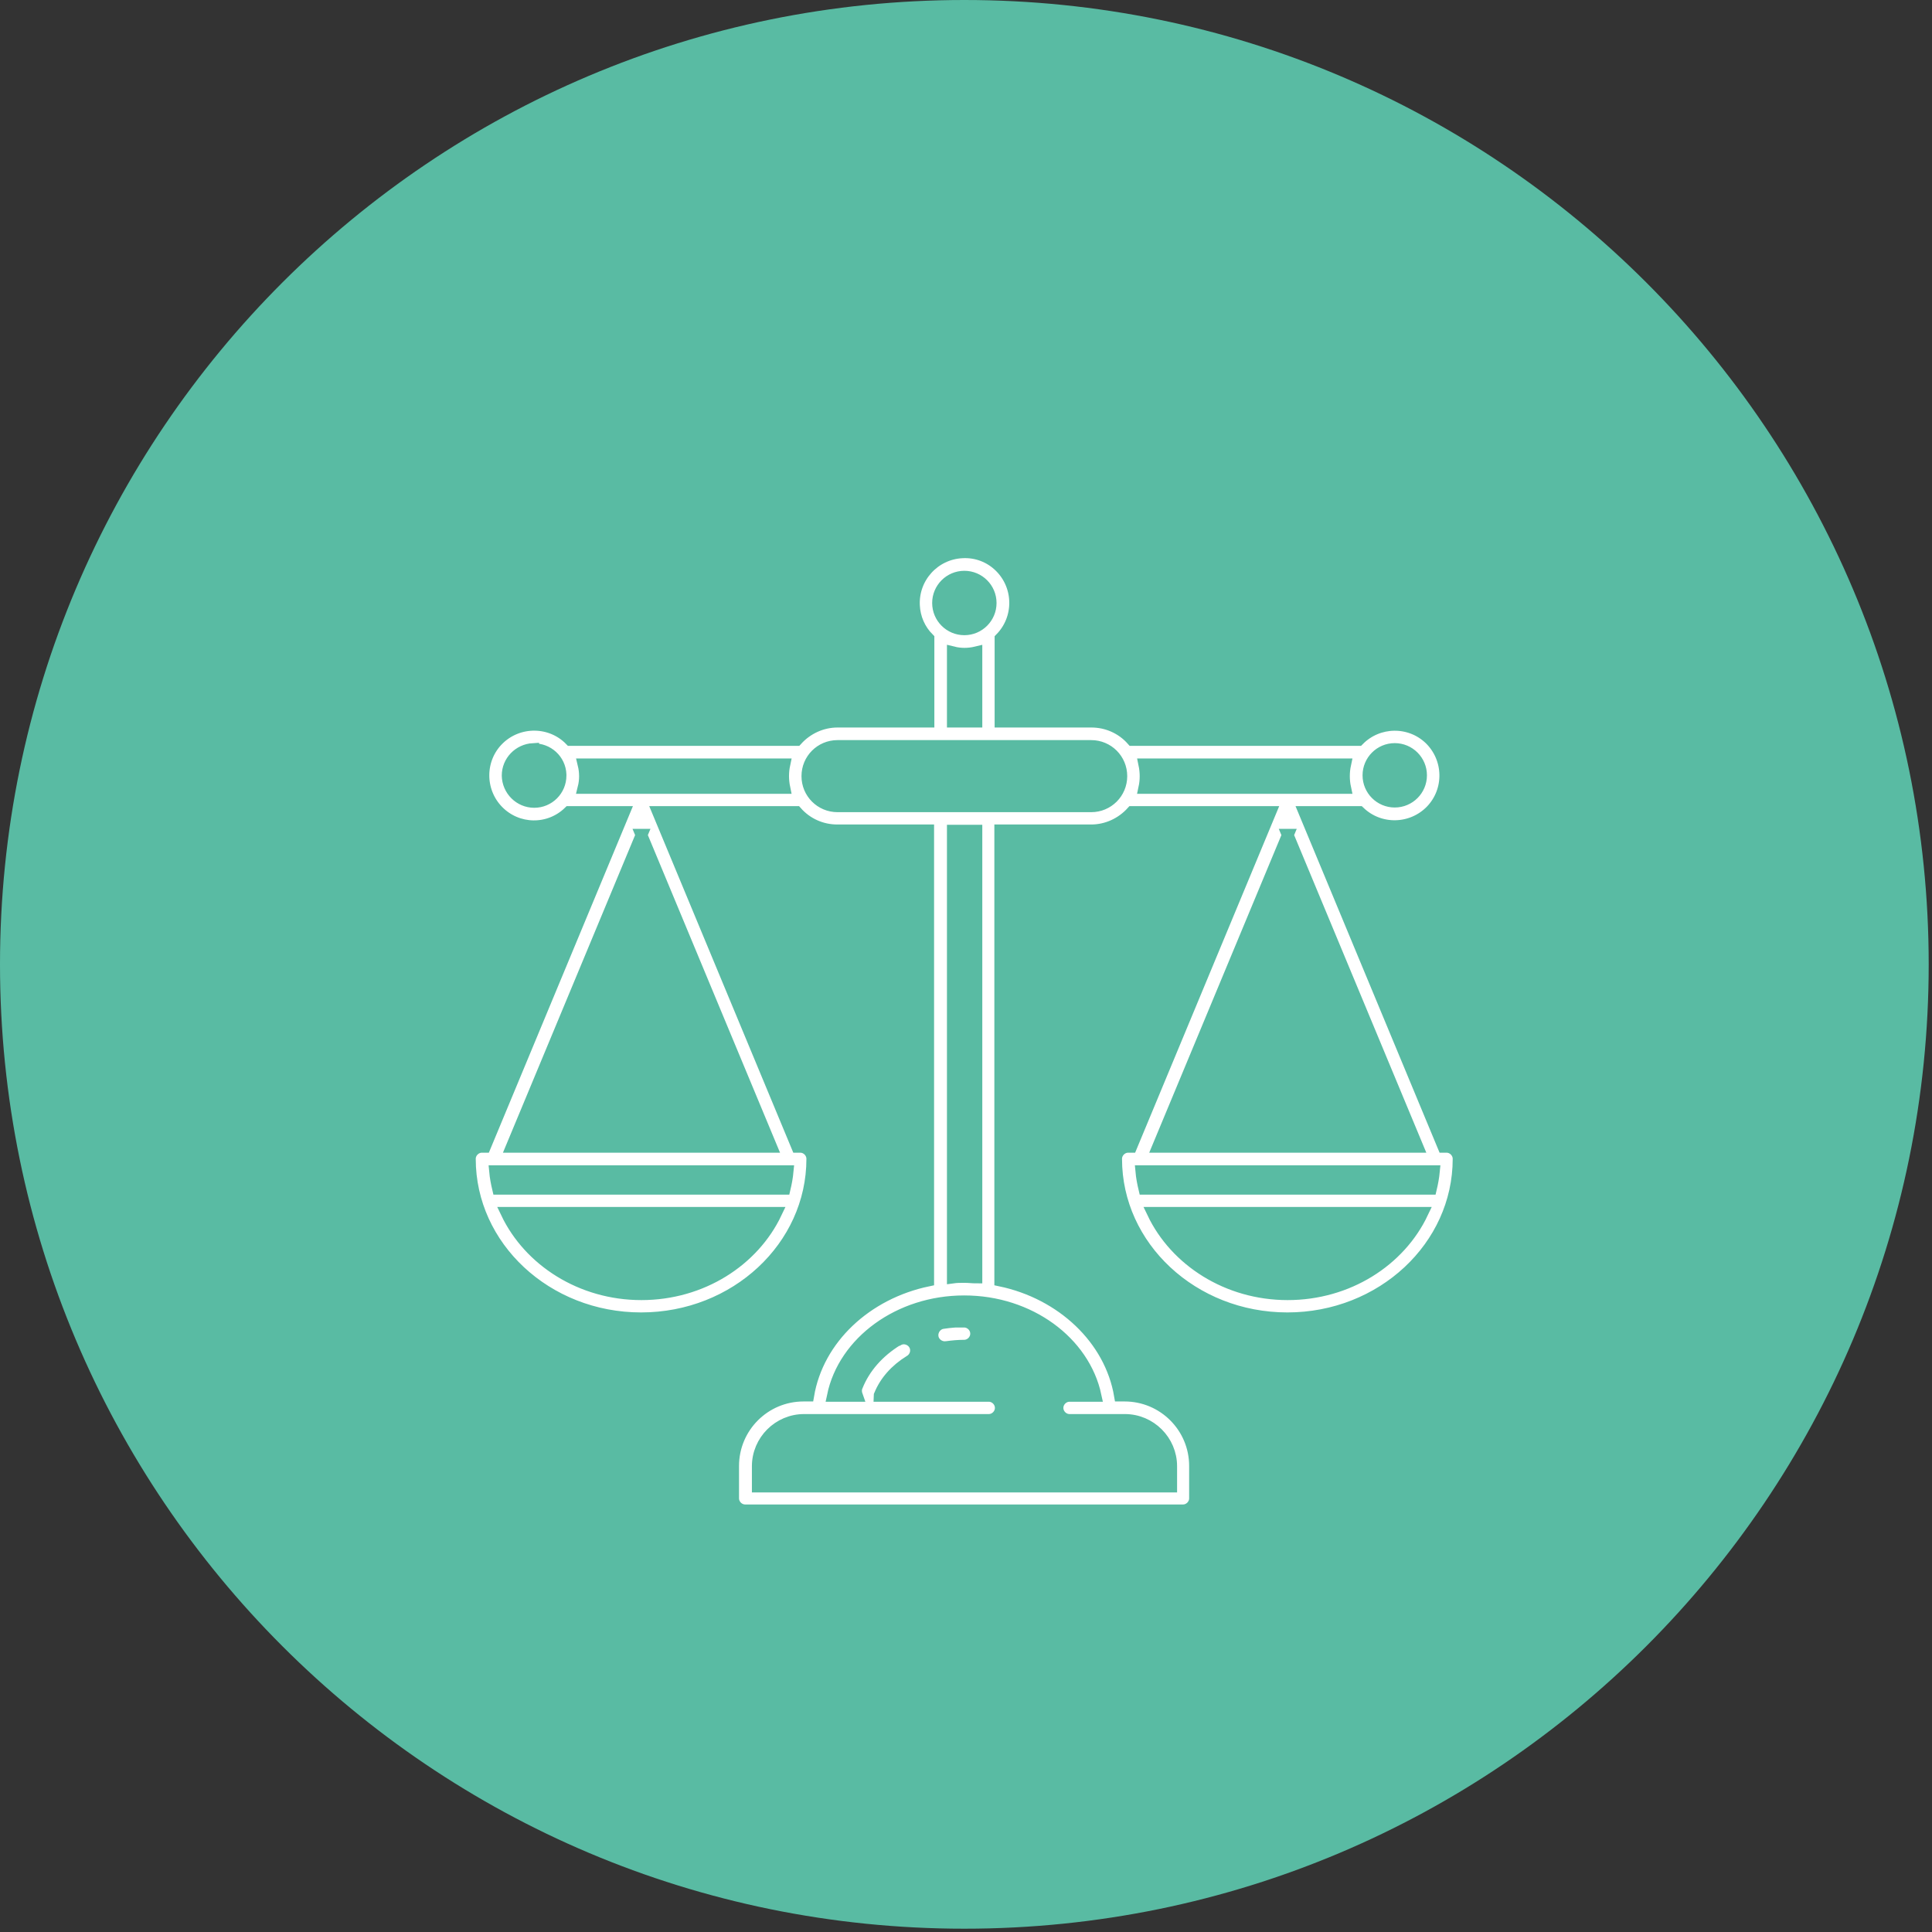
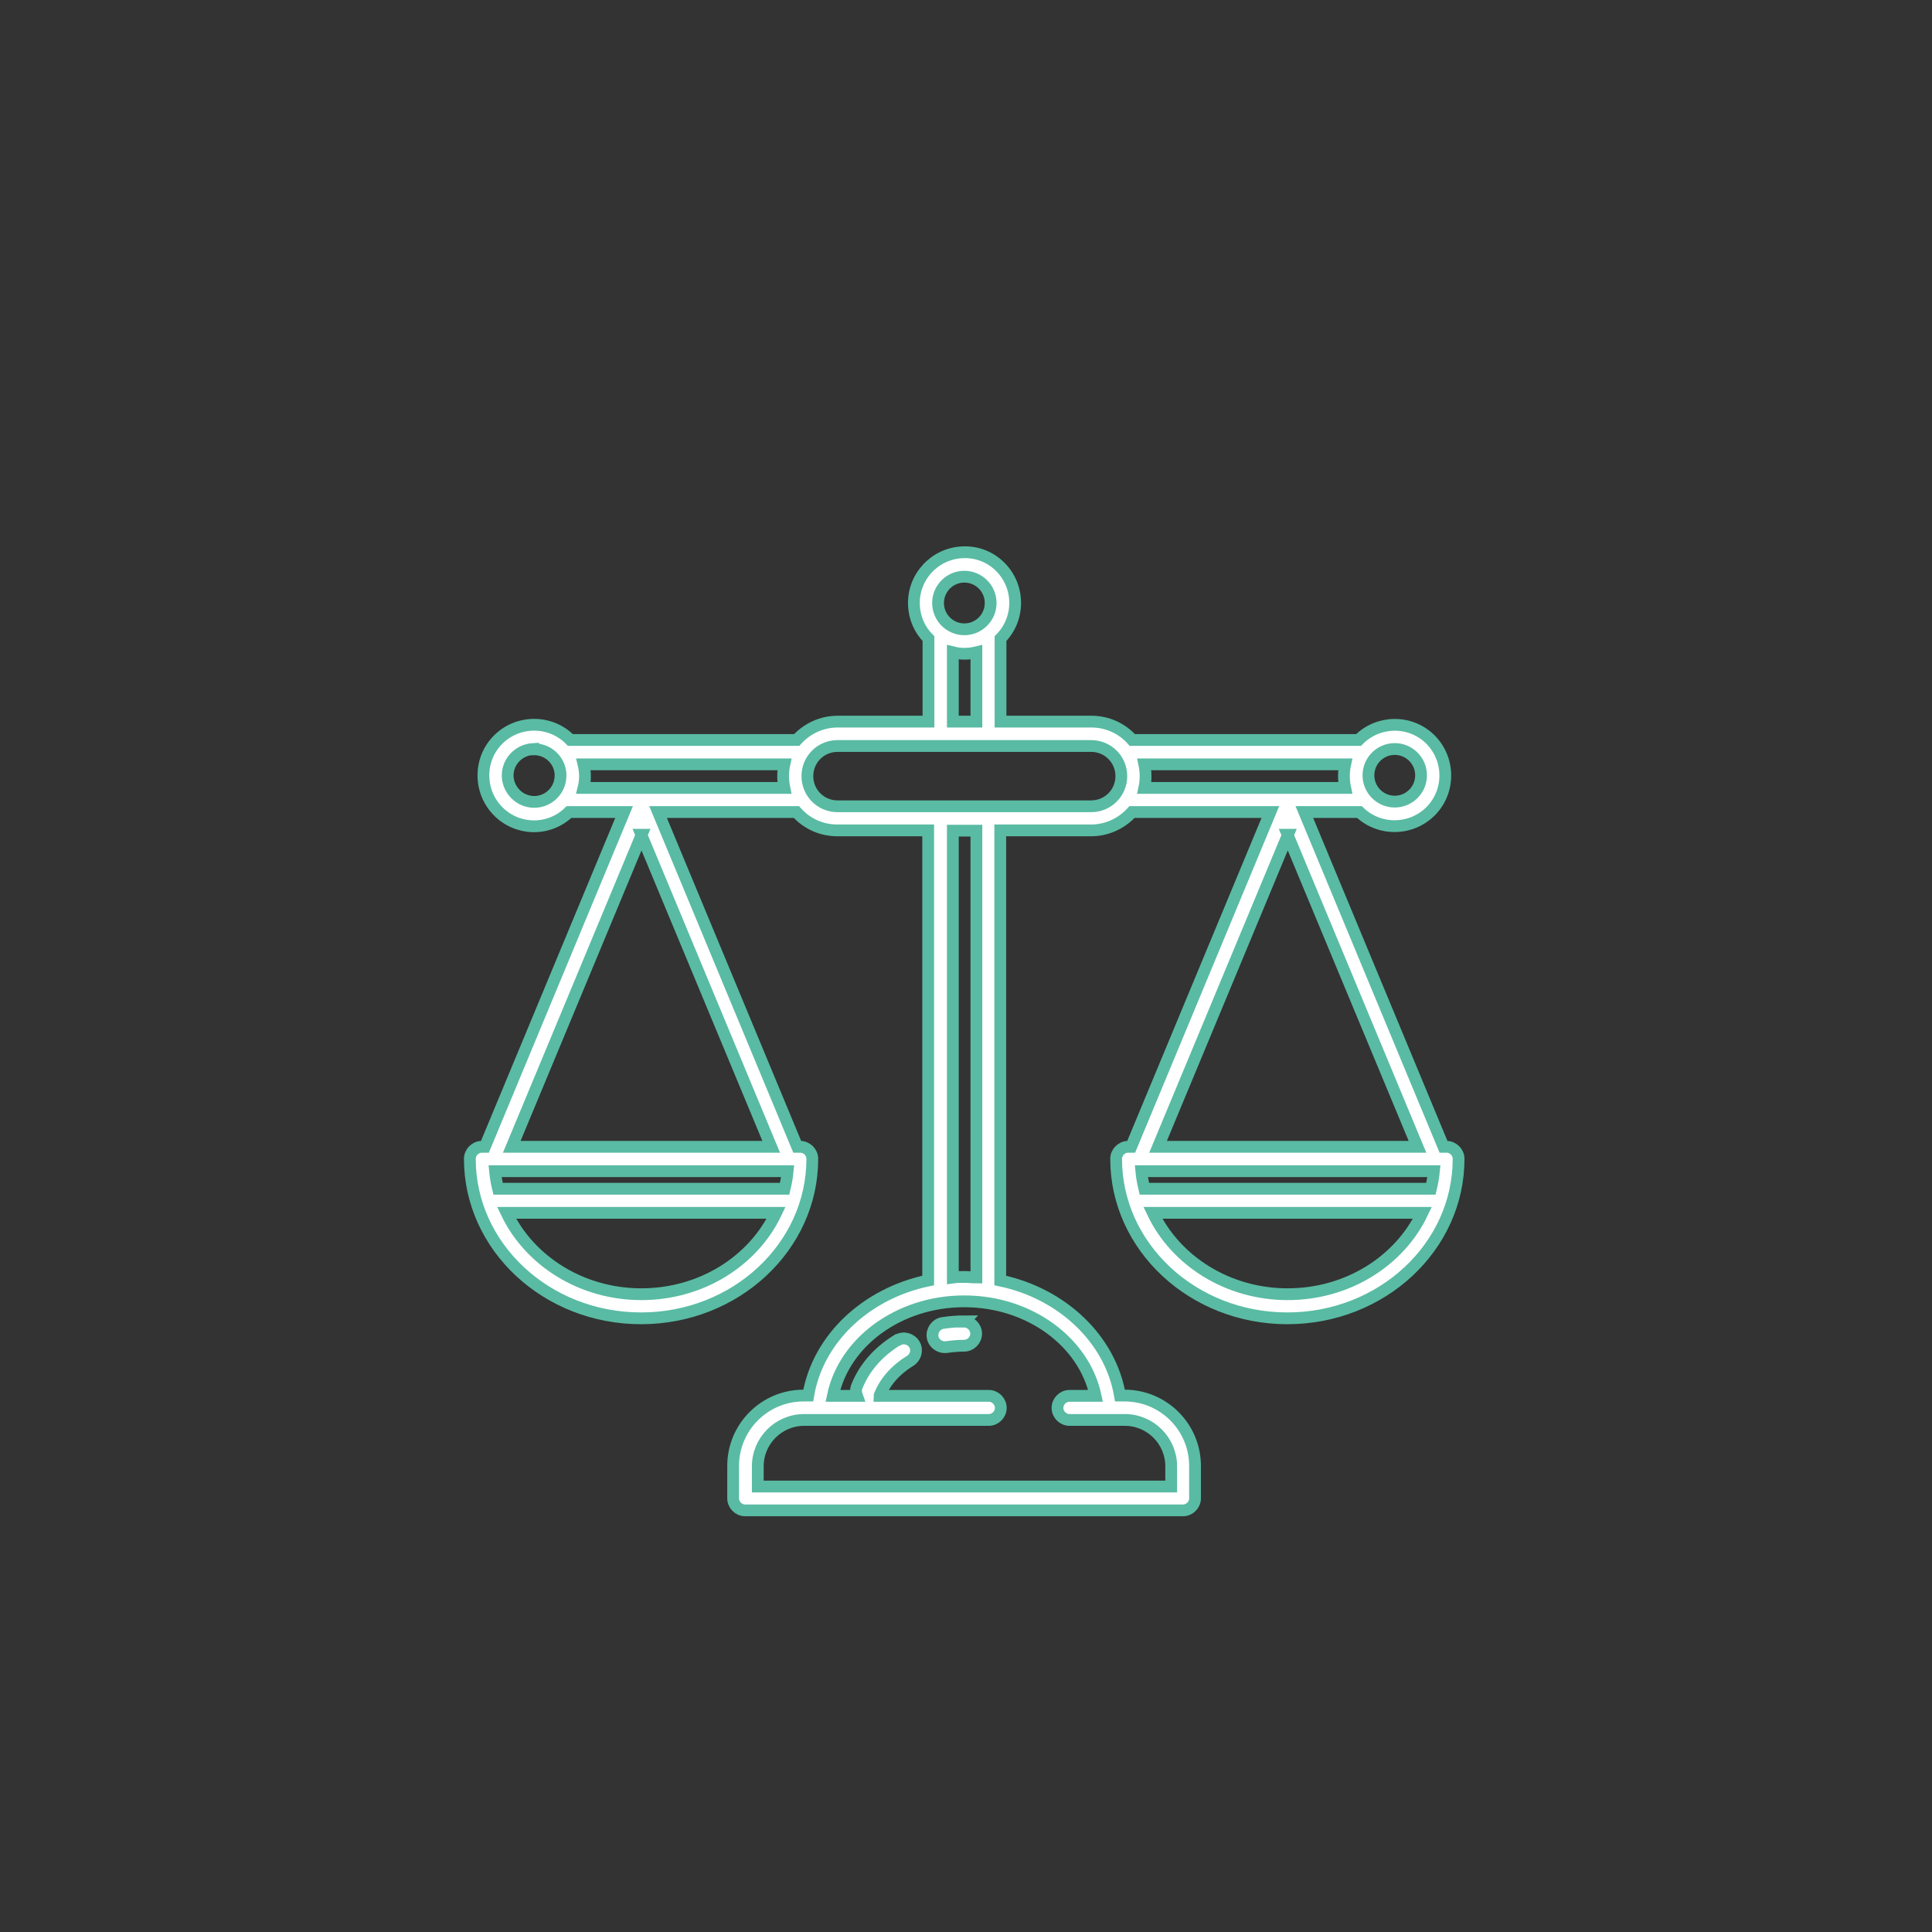
<svg xmlns="http://www.w3.org/2000/svg" width="164" height="164" viewBox="0 0 164 164" fill="none">
  <rect x="0" y="0" width="164" height="164" fill="#333333" stroke="none" />
  <g id="Group">
-     <path id="Vector" d="M81.86 163.72C127.07 163.72 163.72 127.07 163.72 81.86C163.72 36.65 127.07 0 81.86 0C36.65 0 0 36.65 0 81.86C0 127.07 36.65 163.72 81.86 163.72Z" fill="#59BBA3" />
    <path id="Vector_2" d="M81.674 46.884C79.302 47 77.465 49.023 77.581 51.395C77.628 52.465 78.07 53.465 78.814 54.209V61.256H71.093C69.767 61.256 68.511 61.837 67.628 62.814H48.419C46.767 61.116 44.023 61.093 42.326 62.744C40.628 64.395 40.605 67.139 42.256 68.837C43.907 70.535 46.605 70.581 48.302 68.93H52.977L41.163 97.348H40.907C40.349 97.348 39.884 97.814 39.884 98.372C39.884 105.837 46.395 111.907 54.419 111.907C62.442 111.907 68.953 105.837 68.953 98.372C68.953 97.814 68.488 97.348 67.93 97.348H67.674L55.86 68.93H67.605C68.488 69.93 69.744 70.488 71.07 70.488H78.79V108.697C73.535 109.79 69.418 113.627 68.605 118.465H68.209C64.907 118.465 62.233 121.139 62.233 124.441V127.186C62.233 127.744 62.698 128.209 63.256 128.209H100.418C100.976 128.209 101.442 127.744 101.442 127.186V124.441C101.442 121.139 98.767 118.465 95.465 118.465H95.07C94.256 113.651 90.139 109.79 84.907 108.697V70.488H92.628C93.953 70.488 95.209 69.907 96.093 68.93H107.837L96.023 97.348H95.767C95.209 97.348 94.744 97.814 94.744 98.372C94.744 105.837 101.256 111.907 109.279 111.907C117.302 111.907 123.814 105.837 123.814 98.372C123.814 97.814 123.348 97.348 122.79 97.348H122.534L110.721 68.93H115.395C117.116 70.581 119.837 70.511 121.488 68.814C123.139 67.093 123.069 64.372 121.372 62.721C119.674 61.093 116.976 61.139 115.325 62.814H96.116C95.232 61.814 93.977 61.256 92.651 61.256H84.93V54.209C86.604 52.511 86.581 49.791 84.907 48.116C84.046 47.256 82.883 46.814 81.674 46.884ZM81.86 48.953C83.093 48.953 84.093 49.953 84.093 51.186C84.093 52.419 83.093 53.419 81.86 53.419C80.628 53.419 79.628 52.419 79.628 51.186C79.628 49.953 80.628 48.953 81.86 48.953ZM80.883 55.372C81.535 55.535 82.209 55.535 82.883 55.372V61.256H80.883V55.372ZM71.093 63.325H92.628C94.046 63.325 95.186 64.465 95.186 65.883C95.186 67.302 94.046 68.442 92.628 68.442H71.093C69.674 68.442 68.535 67.302 68.535 65.883C68.535 64.465 69.674 63.325 71.093 63.325ZM118.395 63.581C119.628 63.581 120.628 64.581 120.628 65.814C120.628 67.046 119.628 68.046 118.395 68.046C117.162 68.046 116.162 67.046 116.162 65.814C116.162 64.581 117.162 63.581 118.395 63.581ZM45.256 63.605C46.488 63.558 47.535 64.511 47.581 65.744C47.581 65.767 47.581 65.814 47.581 65.837C47.581 67.07 46.581 68.07 45.349 68.07C44.116 68.07 43.116 67.07 43.093 65.837C43.093 64.628 44.047 63.651 45.256 63.581V63.605ZM49.558 64.883H66.581C66.442 65.535 66.442 66.209 66.581 66.883H49.535C49.698 66.232 49.698 65.558 49.535 64.883H49.558ZM97.162 64.883H114.186C114.046 65.535 114.046 66.232 114.186 66.883H97.139C97.279 66.232 97.279 65.558 97.139 64.883H97.162ZM80.883 70.511H82.883V108.441C82.558 108.441 82.232 108.395 81.883 108.395C81.535 108.395 81.209 108.395 80.883 108.441V70.511ZM54.442 70.86L65.465 97.348H43.442L54.465 70.86H54.442ZM109.302 70.86L120.325 97.348H98.302L109.325 70.86H109.302ZM42.023 99.418H66.86C66.814 99.907 66.721 100.418 66.605 100.907H42.279C42.163 100.418 42.07 99.93 42.023 99.418ZM96.883 99.418H121.721C121.674 99.907 121.581 100.418 121.465 100.907H97.139C97.023 100.418 96.93 99.93 96.883 99.418ZM43.023 102.953H65.884C63.953 107.023 59.558 109.86 54.442 109.86C49.326 109.86 44.93 107 43 102.953H43.023ZM97.86 102.953H120.744C118.814 107.023 114.418 109.86 109.302 109.86C104.186 109.86 99.79 107 97.86 102.953ZM81.86 110.465C87.372 110.465 92.023 113.907 93 118.488H90.79C90.232 118.488 89.767 118.953 89.767 119.511C89.767 120.069 90.232 120.534 90.79 120.534H95.488C97.651 120.534 99.418 122.302 99.418 124.465V126.186H64.326V124.465C64.326 122.302 66.093 120.534 68.256 120.534H83.93C84.488 120.534 84.953 120.069 84.953 119.511C84.953 118.953 84.488 118.488 83.93 118.488H74.651C74.651 118.488 74.651 118.465 74.674 118.441C75.139 117.279 76.023 116.279 77.232 115.534C77.721 115.255 77.907 114.627 77.628 114.139C77.349 113.651 76.721 113.465 76.232 113.744C76.232 113.744 76.209 113.744 76.186 113.744C74.558 114.744 73.372 116.093 72.744 117.674C72.628 117.93 72.651 118.232 72.744 118.488H70.698C71.651 113.907 76.325 110.465 81.837 110.465H81.86ZM81.86 112.162C81.256 112.162 80.651 112.209 80.046 112.302C79.488 112.372 79.093 112.907 79.163 113.465C79.232 114.023 79.767 114.418 80.325 114.348C80.325 114.348 80.325 114.348 80.349 114.348C80.837 114.279 81.349 114.232 81.837 114.232C82.395 114.232 82.86 113.767 82.86 113.209C82.86 112.651 82.395 112.186 81.837 112.186L81.86 112.162Z" fill="white" stroke="#59BBA3" />
  </g>
</svg>